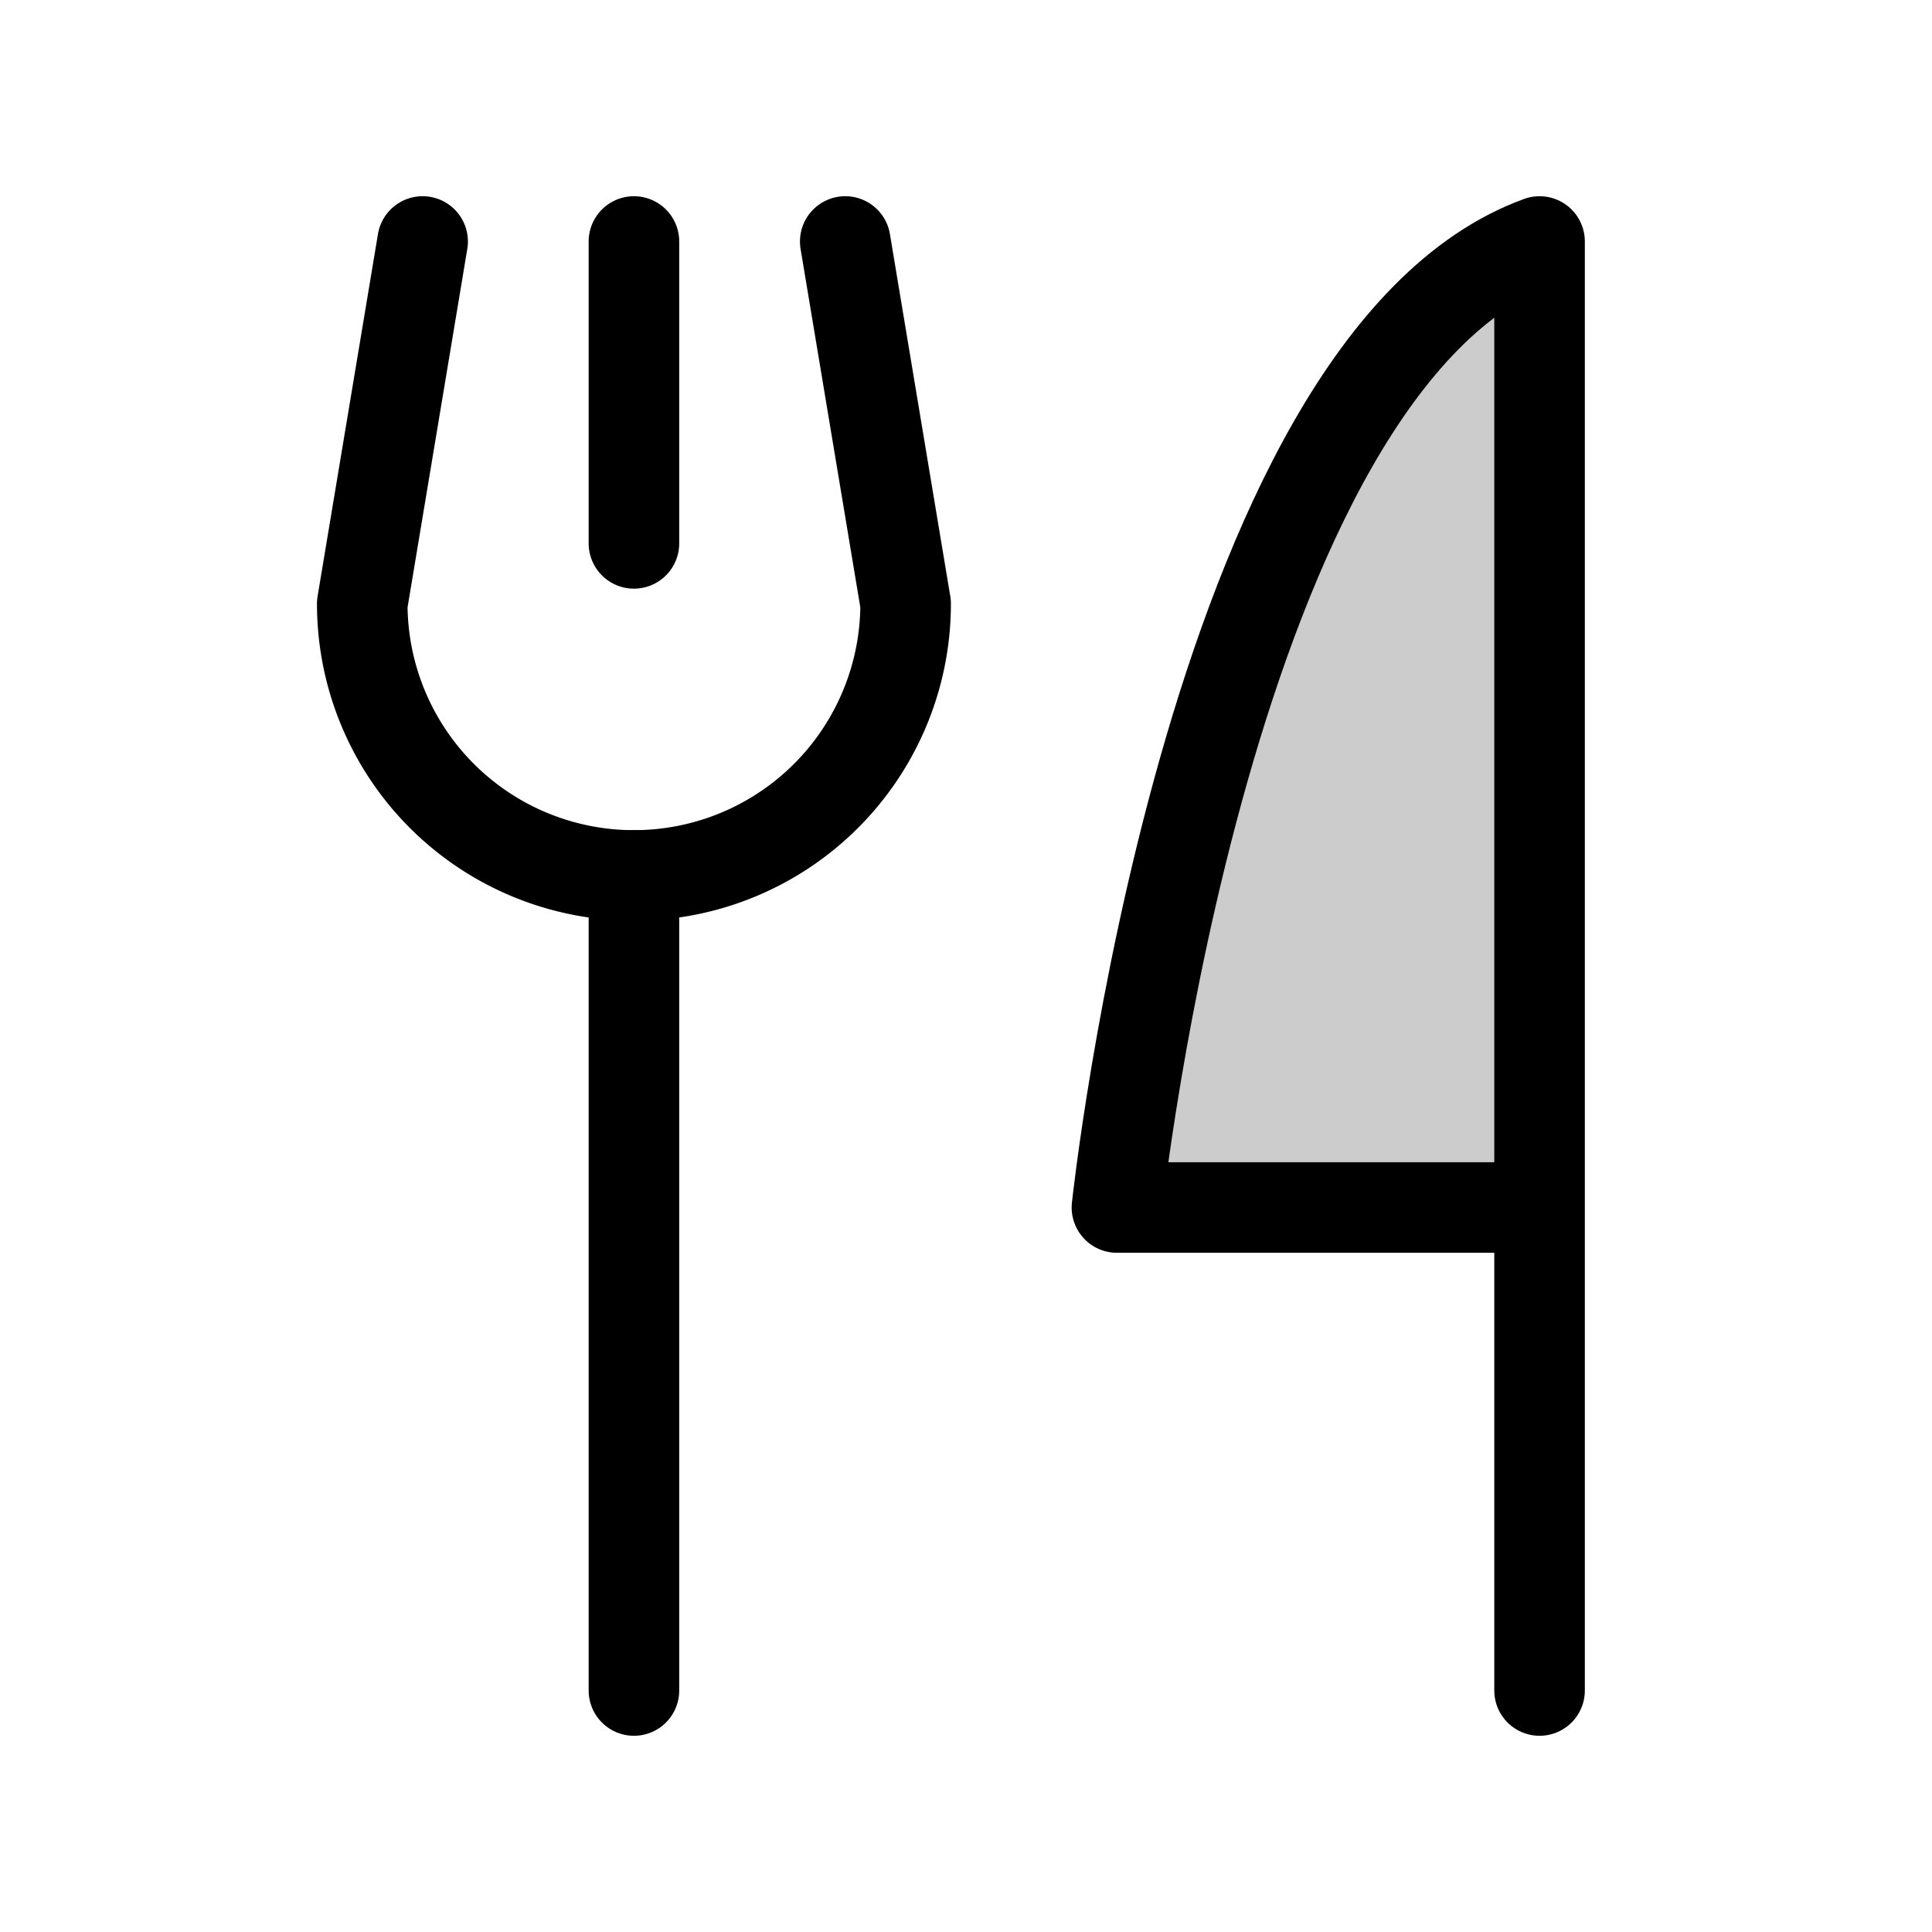
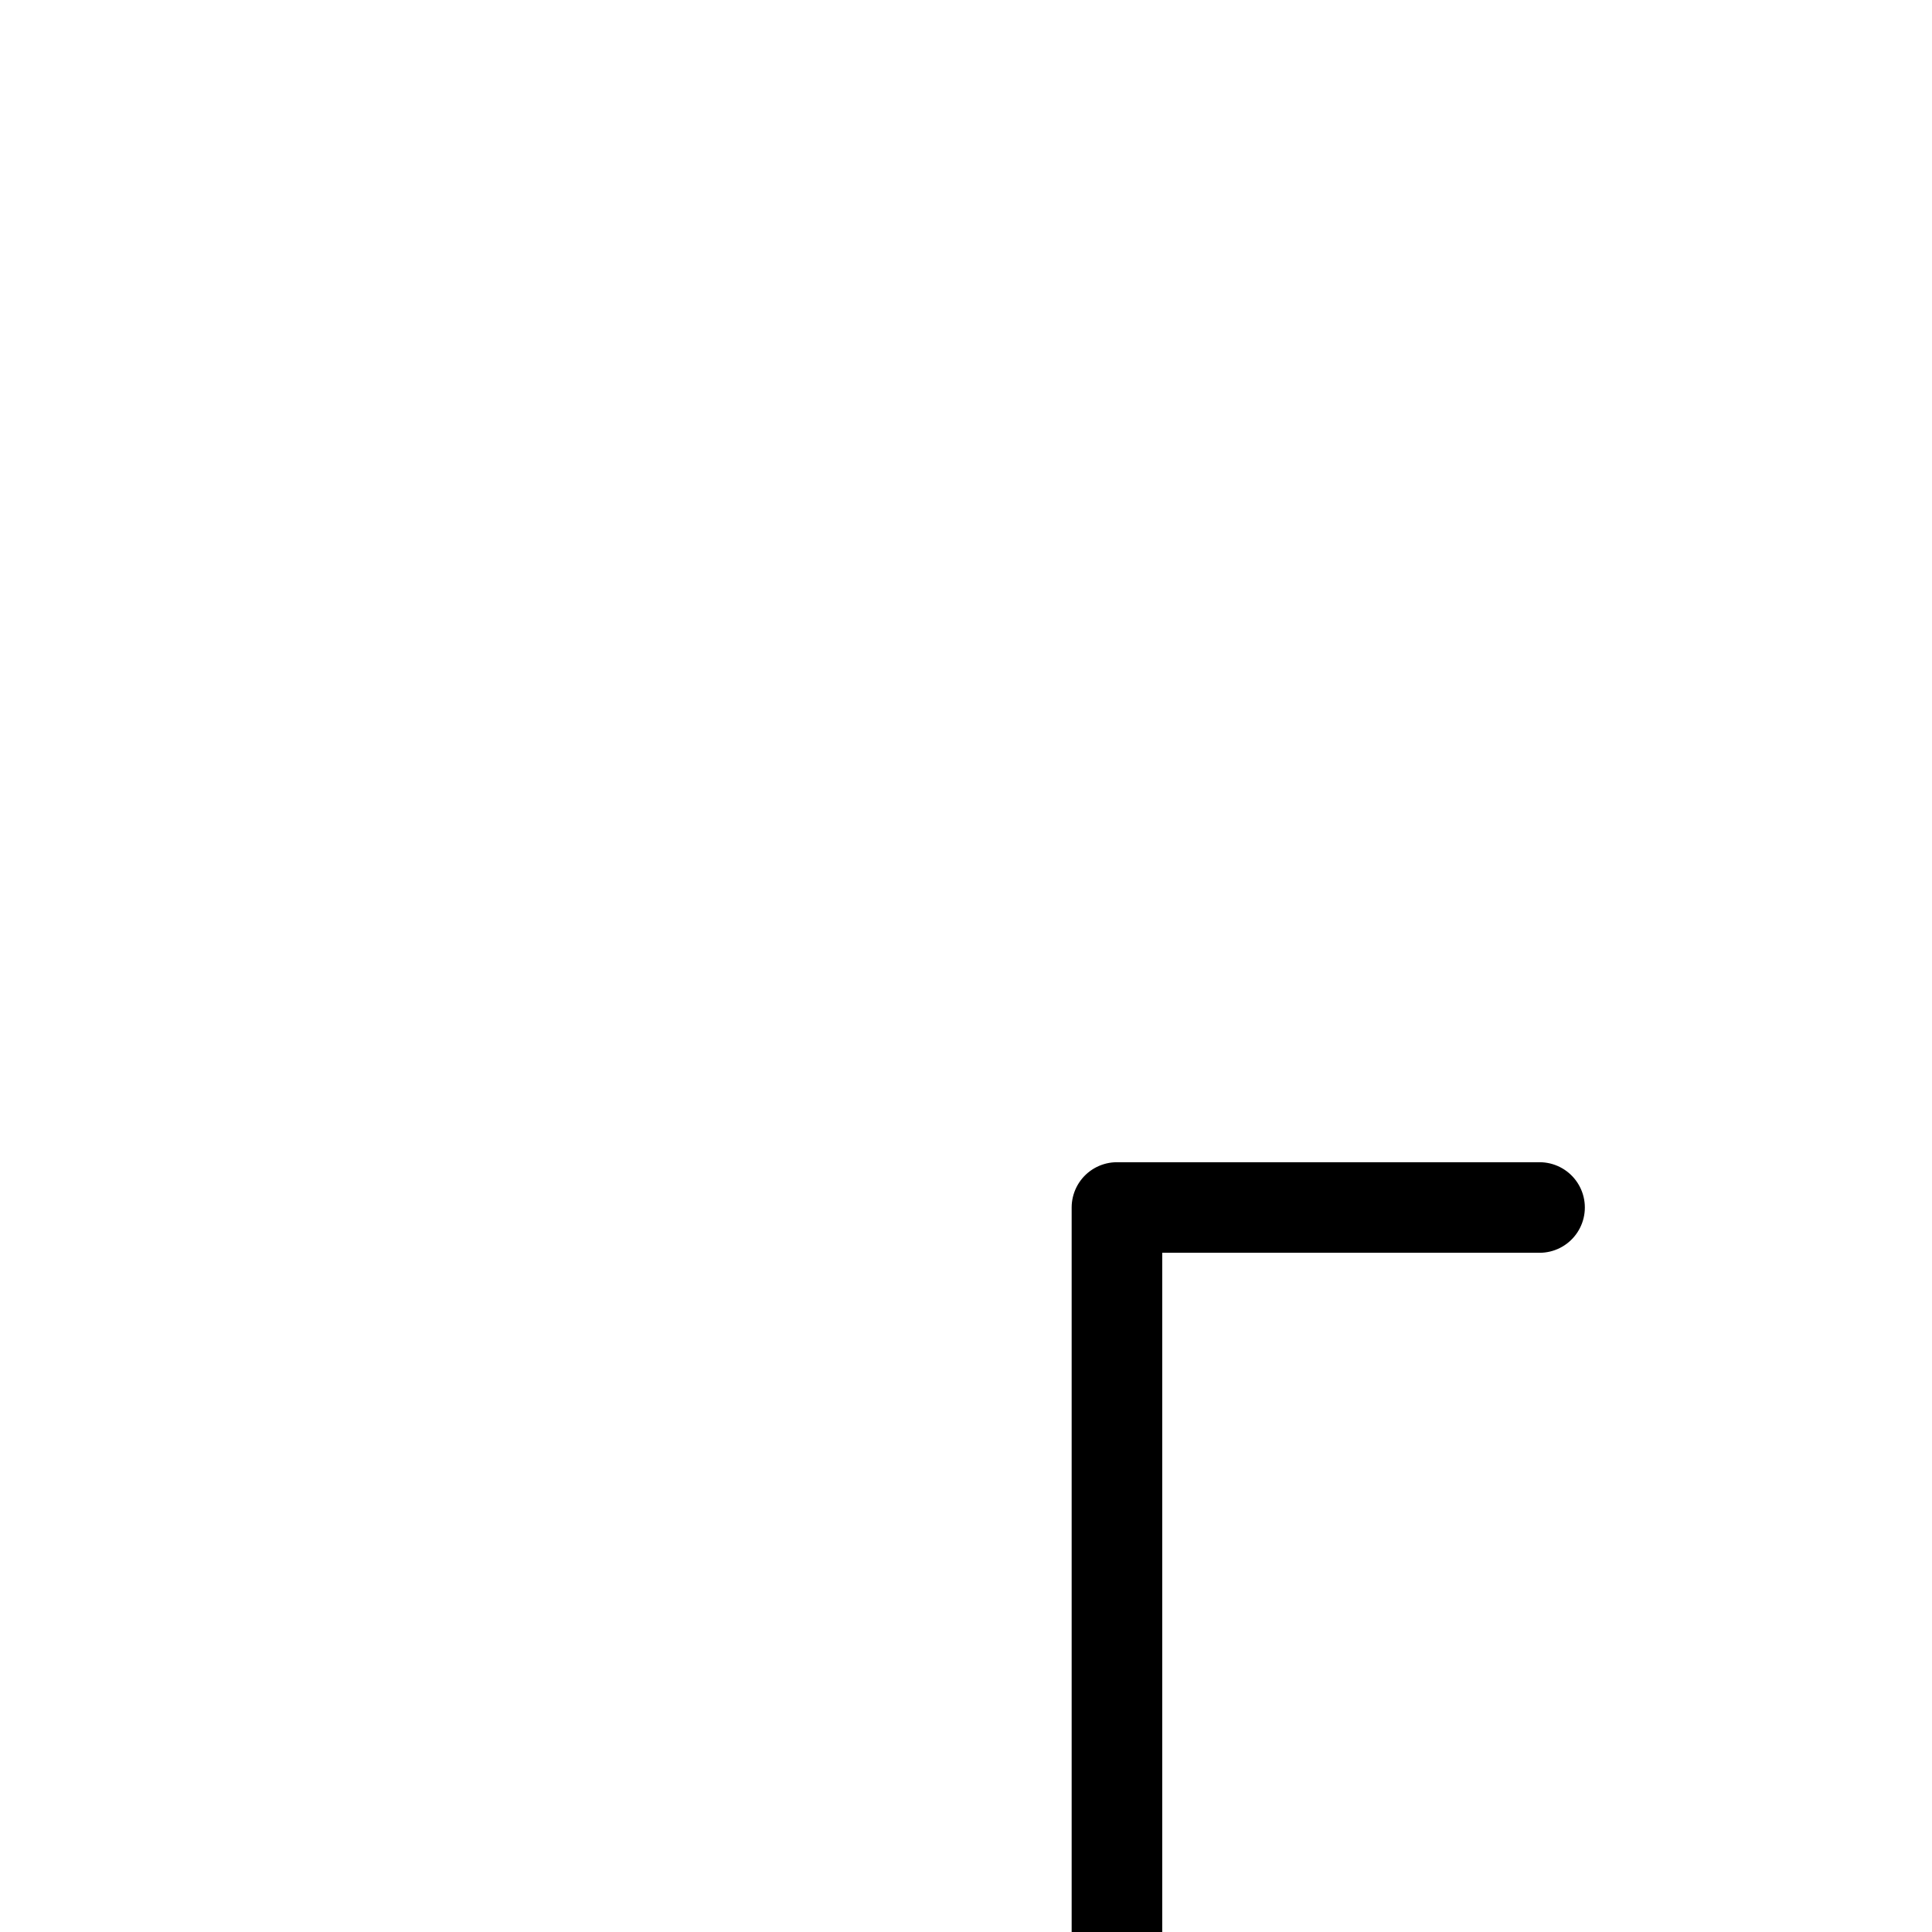
<svg xmlns="http://www.w3.org/2000/svg" height="192" viewBox="0 0 256 256" width="192">
-   <path d="m0 0h256v256h-256z" fill="none" />
-   <path d="m204 160h-56s12-112 56-128" opacity=".2" />
  <g fill="none" stroke="#000" stroke-linecap="round" stroke-linejoin="round" stroke-width="12">
-     <path d="m84 32v40" />
-     <path d="m84 116v108" />
-     <path d="m112 32 8 48a36 36 0 0 1 -72 0l8-48" />
-     <path d="m204 160h-56s12-112 56-128v192" />
+     <path d="m204 160h-56v192" />
  </g>
</svg>